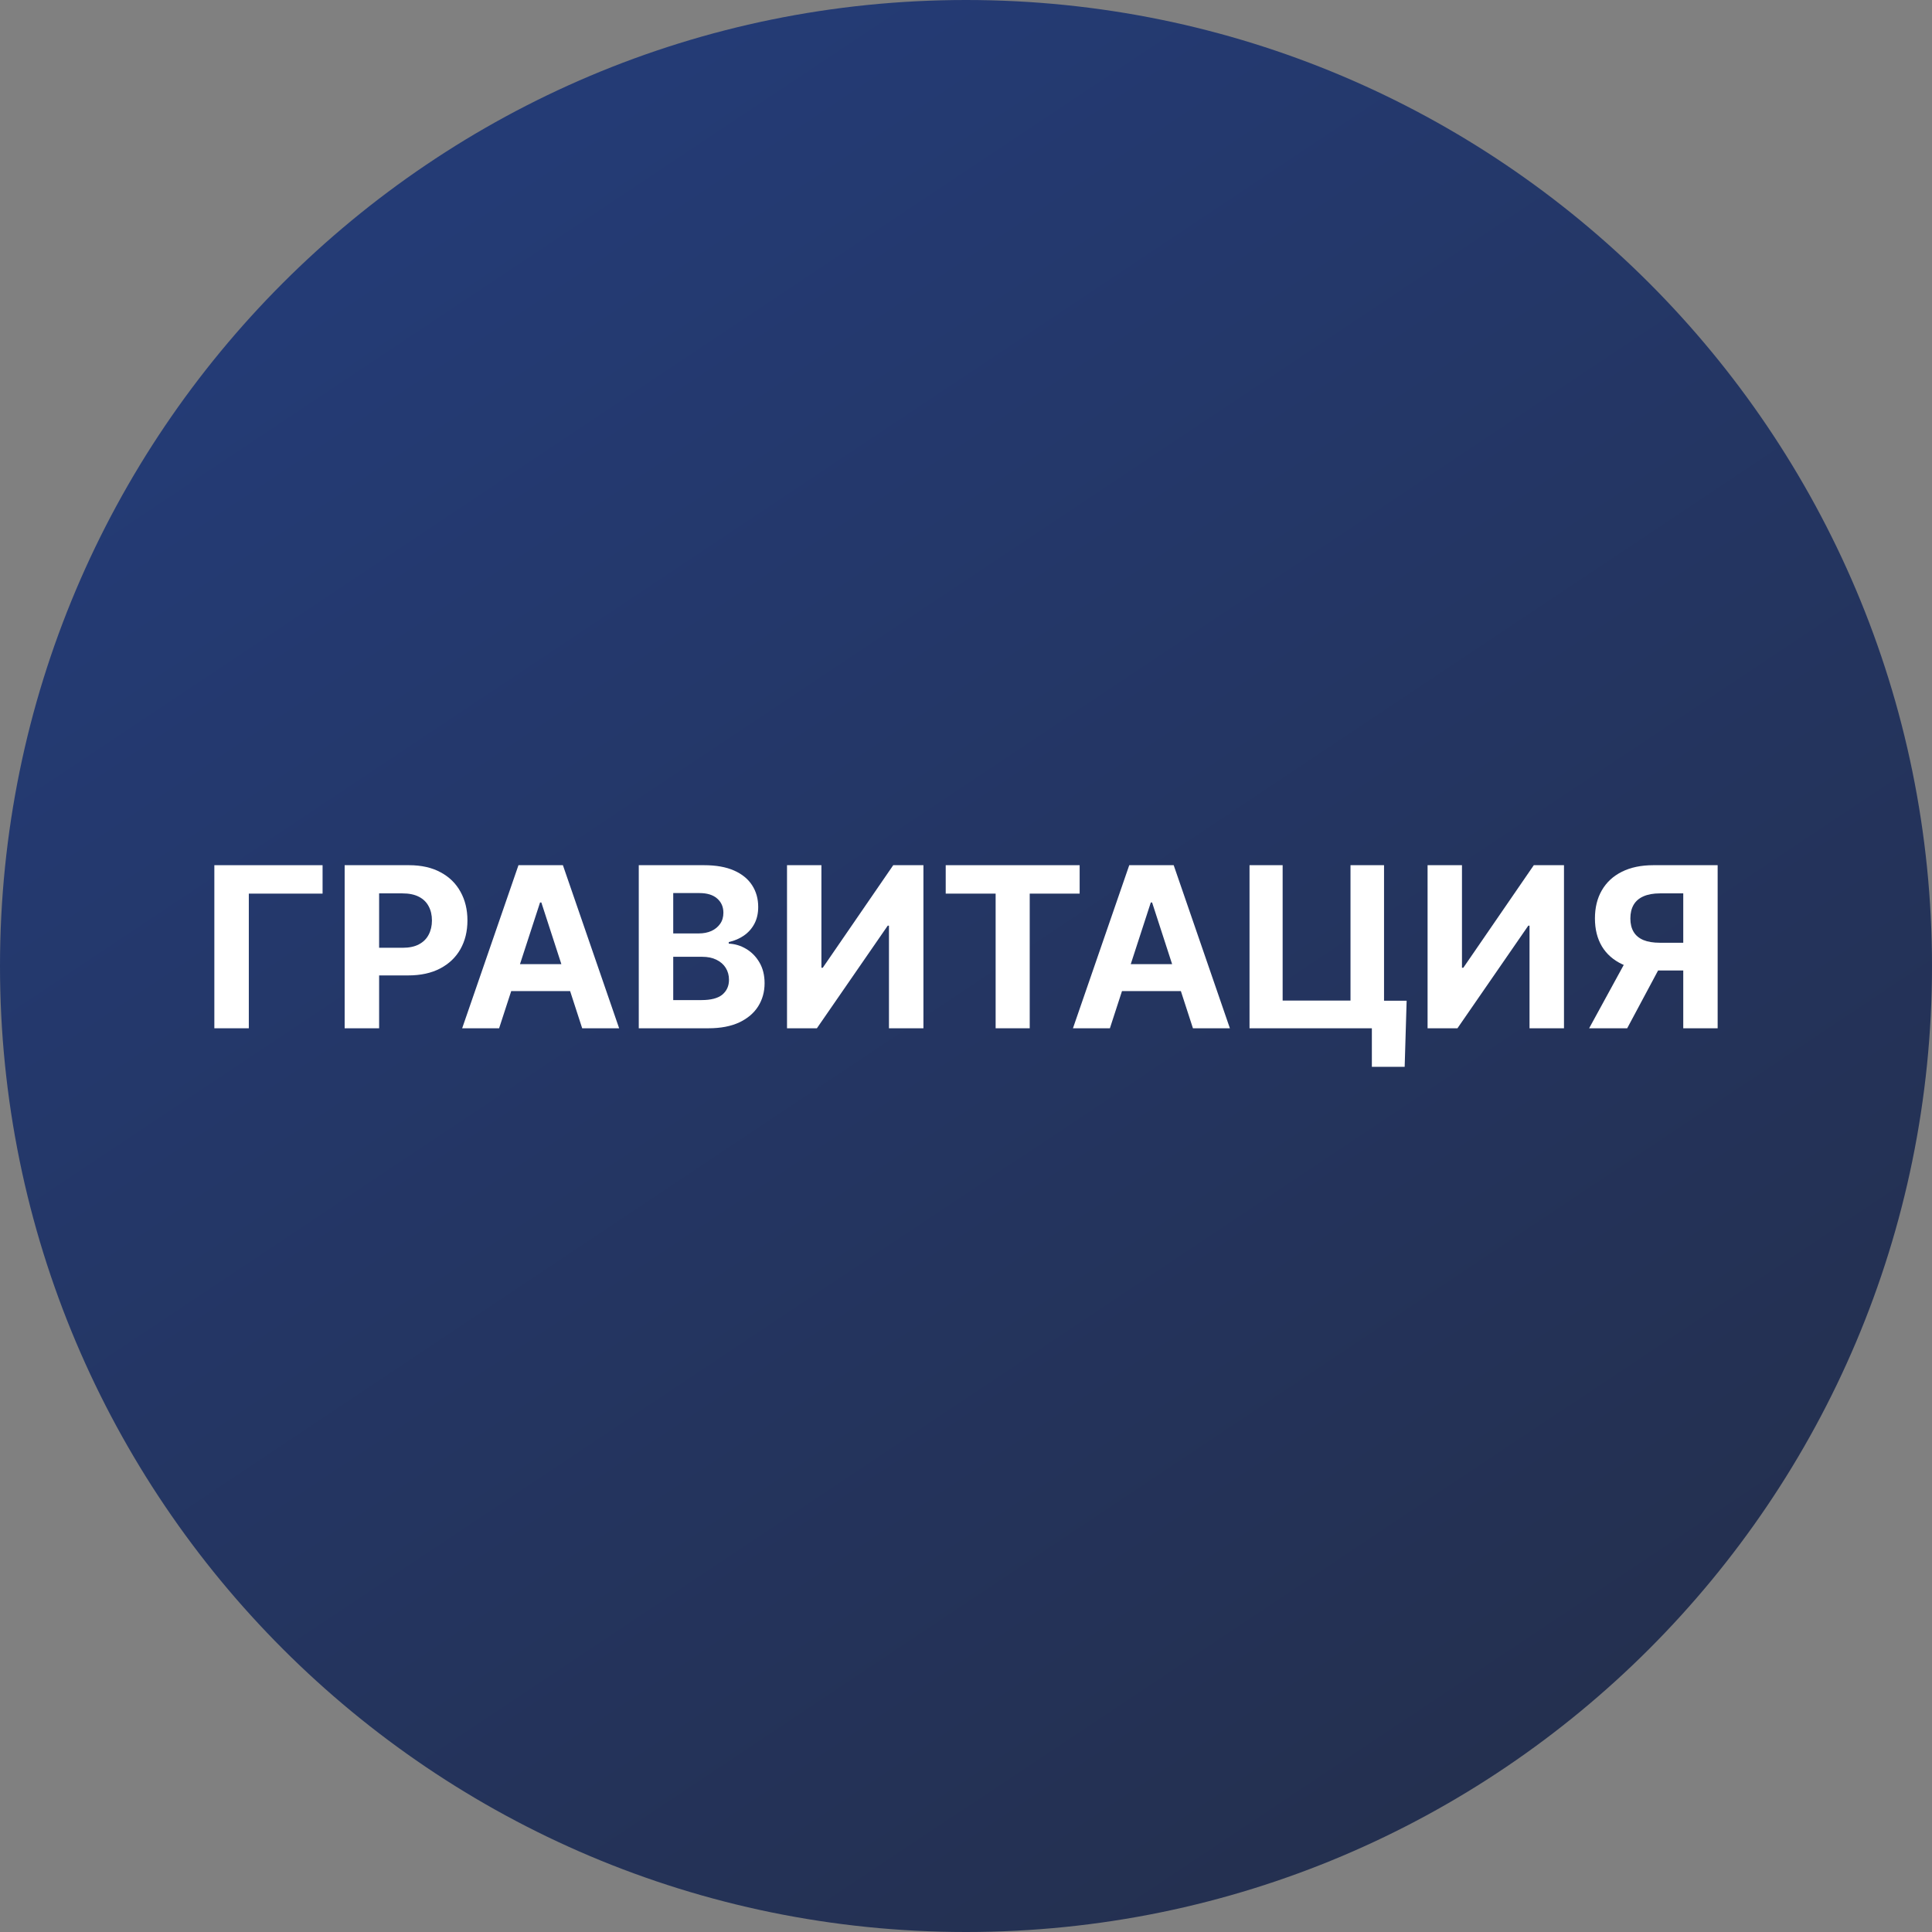
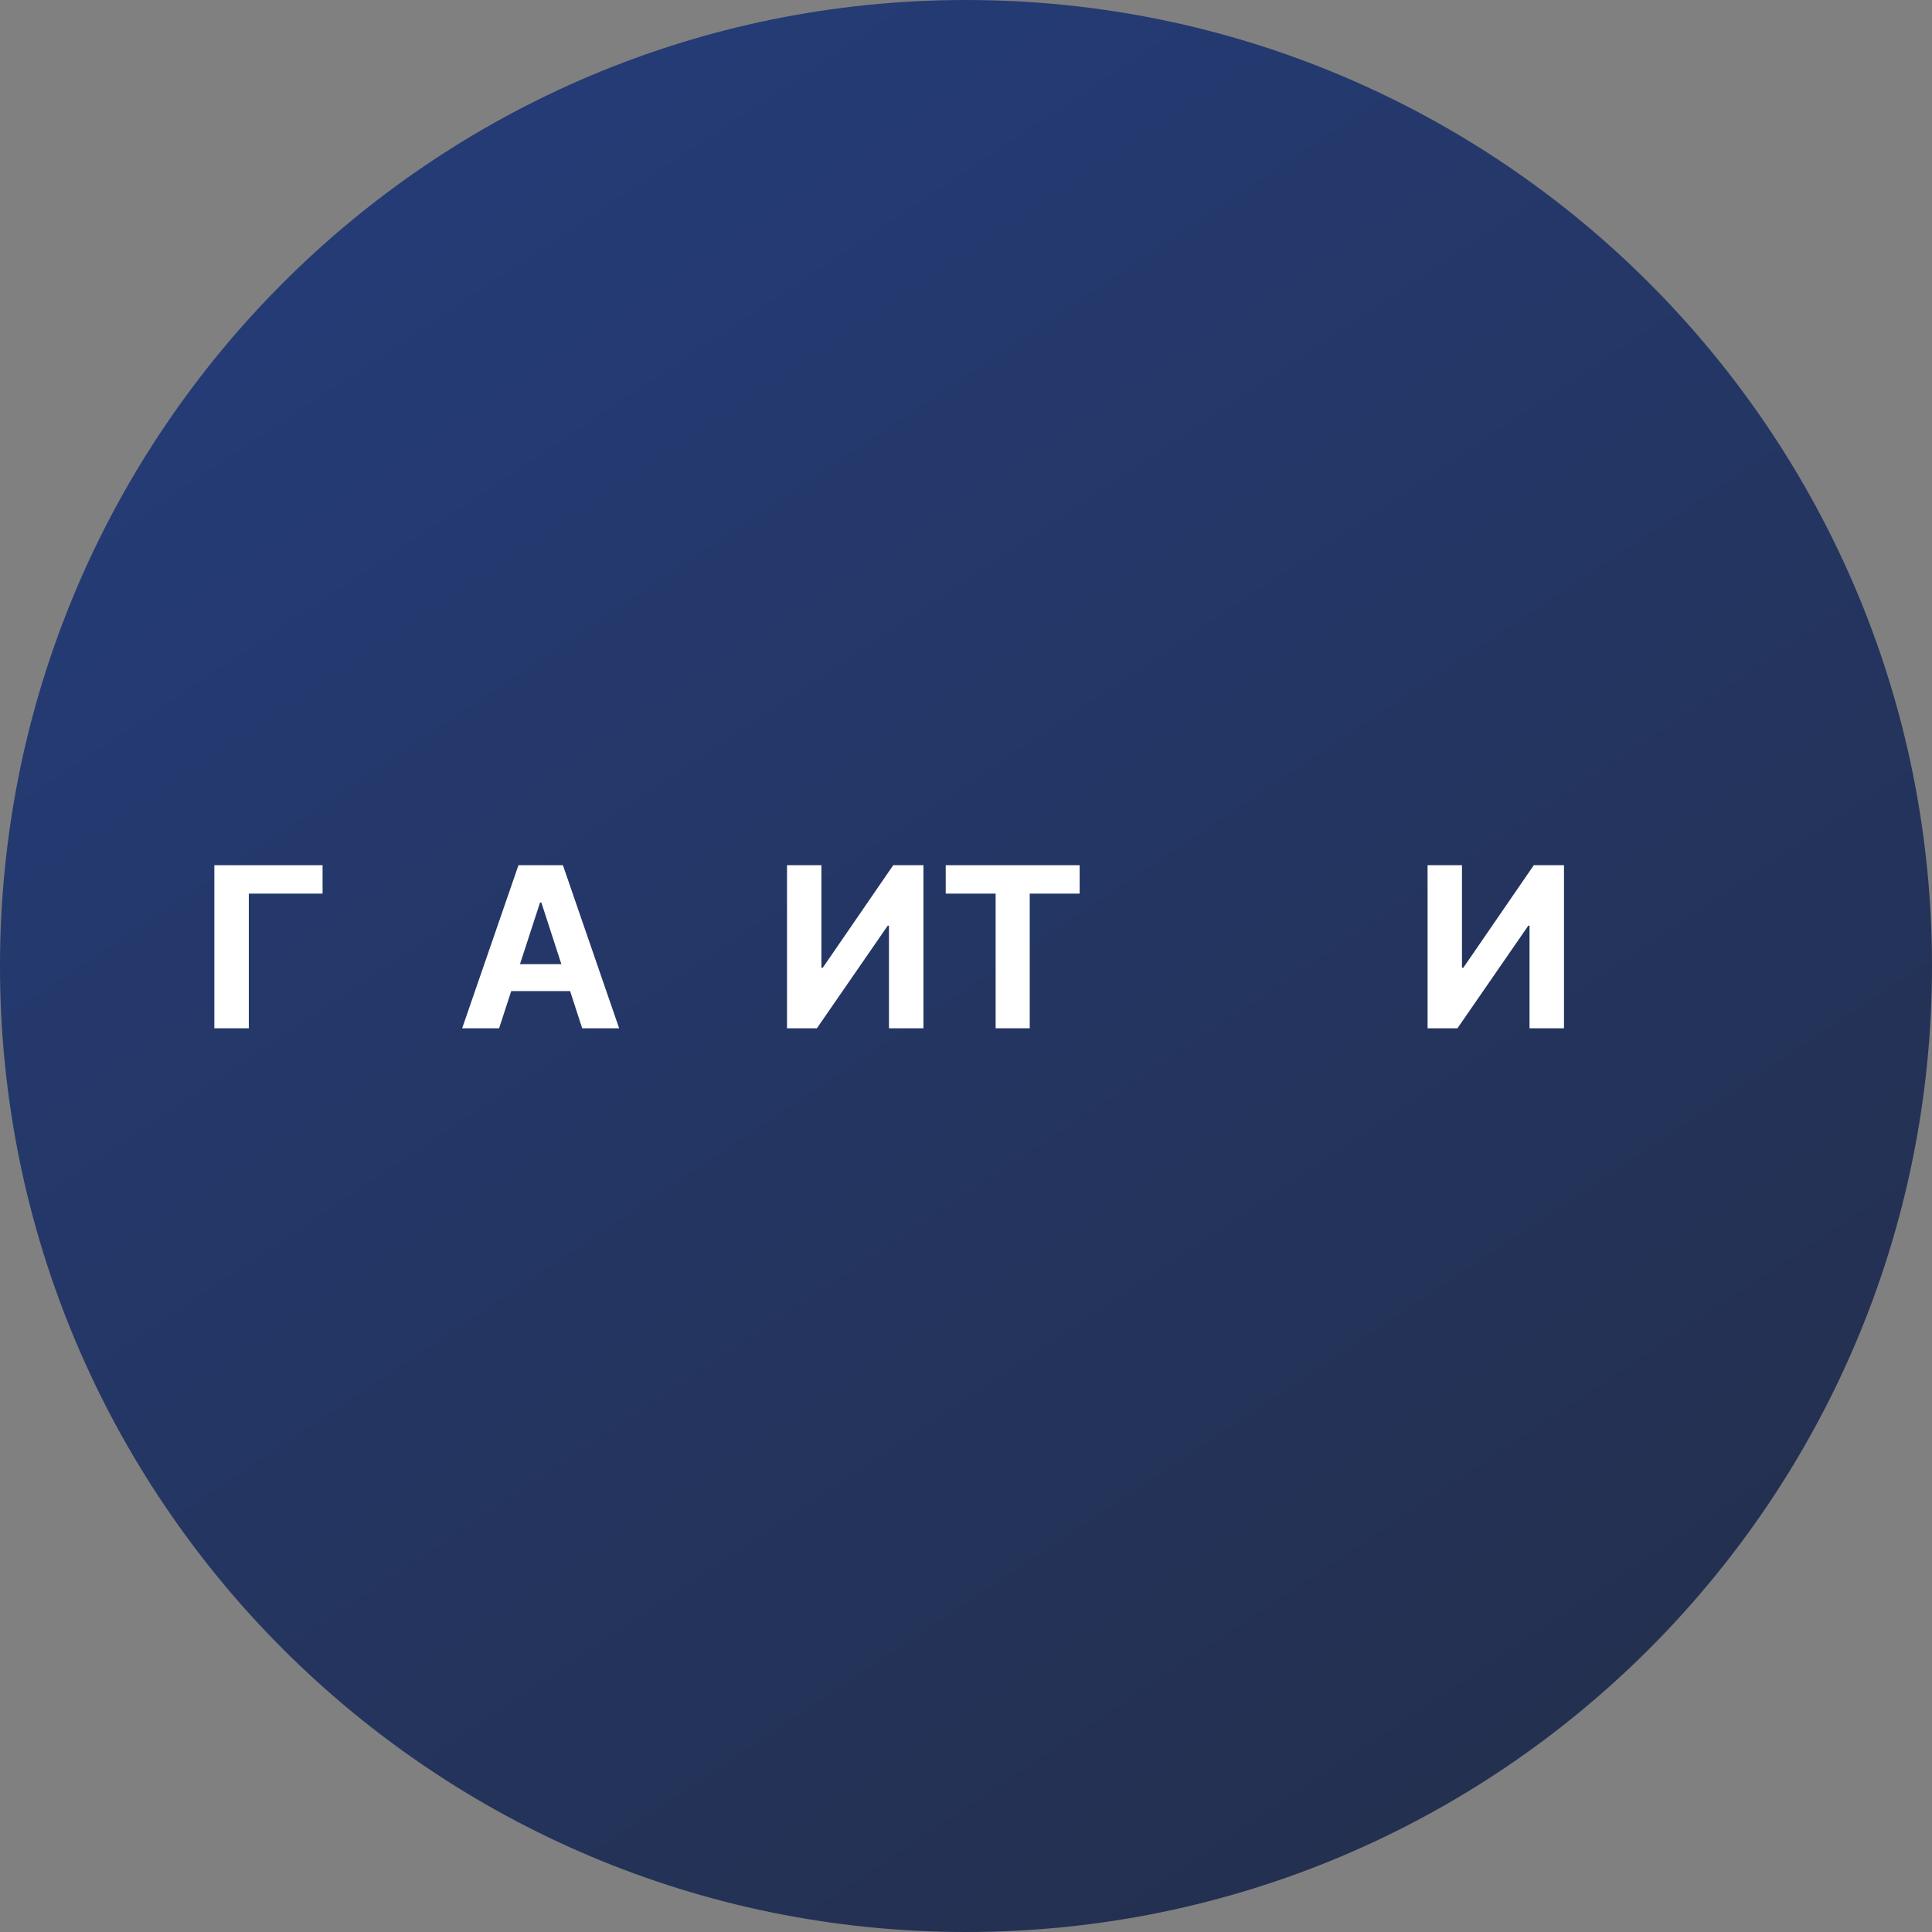
<svg xmlns="http://www.w3.org/2000/svg" width="56" height="56" viewBox="0 0 56 56" fill="none">
  <rect x="0" y="0" width="56" height="56" fill="#808080" stroke="none" />
  <g clip-path="url(#clip0_3491_2136)">
    <path d="M56 28C56 12.536 43.464 0 28 0C12.536 0 0 12.536 0 28C0 43.464 12.536 56 28 56C43.464 56 56 43.464 56 28Z" fill="url(#paint0_linear_3491_2136)" />
-     <path d="M49.787 29.805H48.79V25.895H48.116C47.924 25.895 47.764 25.924 47.636 25.981C47.51 26.036 47.415 26.118 47.352 26.225C47.289 26.333 47.257 26.465 47.257 26.622C47.257 26.778 47.289 26.908 47.352 27.012C47.415 27.117 47.51 27.195 47.636 27.248C47.762 27.3 47.921 27.326 48.111 27.326H49.196V28.13H47.95C47.588 28.13 47.279 28.07 47.022 27.95C46.765 27.829 46.569 27.657 46.433 27.433C46.298 27.206 46.23 26.936 46.23 26.622C46.23 26.31 46.296 26.038 46.429 25.808C46.563 25.575 46.756 25.396 47.008 25.27C47.262 25.142 47.568 25.078 47.925 25.078H49.787V29.805ZM47.237 27.654H48.315L47.165 29.805H46.062L47.237 27.654Z" fill="white" />
    <path d="M41.379 25.078H42.376V28.051H42.415L44.458 25.078H45.333V29.805H44.334V26.83H44.299L42.245 29.805H41.379V25.078Z" fill="white" />
-     <path d="M40.772 29.007L40.715 30.923H39.764V29.805H39.431V29.007H40.772ZM36.218 29.805V25.078H37.178V29.002H39.145V25.078H40.117V29.805H36.218Z" fill="white" />
-     <path d="M32.171 29.805H31.1L32.732 25.078H34.02L35.649 29.805H34.578L33.394 26.158H33.357L32.171 29.805ZM32.104 27.947H34.634V28.727H32.104V27.947Z" fill="white" />
    <path d="M27.412 25.902V25.078H31.294V25.902H29.847V29.805H28.859V25.902H27.412Z" fill="white" />
    <path d="M22.812 25.078H23.809V28.051H23.848L25.891 25.078H26.766V29.805H25.767V26.83H25.732L23.678 29.805H22.812V25.078Z" fill="white" />
-     <path d="M18.515 29.805V25.078H20.407C20.755 25.078 21.045 25.13 21.278 25.233C21.51 25.336 21.685 25.479 21.802 25.662C21.919 25.844 21.977 26.053 21.977 26.29C21.977 26.475 21.94 26.637 21.866 26.777C21.792 26.916 21.691 27.029 21.561 27.119C21.434 27.206 21.288 27.269 21.123 27.306V27.352C21.303 27.359 21.471 27.41 21.628 27.504C21.787 27.598 21.916 27.73 22.014 27.899C22.112 28.067 22.162 28.267 22.162 28.499C22.162 28.75 22.099 28.974 21.975 29.171C21.852 29.366 21.669 29.521 21.428 29.635C21.186 29.748 20.888 29.805 20.534 29.805H18.515ZM19.514 28.988H20.329C20.608 28.988 20.811 28.935 20.938 28.829C21.066 28.721 21.13 28.578 21.13 28.4C21.13 28.269 21.098 28.154 21.035 28.053C20.972 27.953 20.882 27.875 20.765 27.818C20.65 27.761 20.512 27.733 20.352 27.733H19.514V28.988ZM19.514 27.056H20.255C20.392 27.056 20.514 27.032 20.62 26.985C20.727 26.936 20.812 26.866 20.874 26.777C20.937 26.688 20.968 26.581 20.968 26.456C20.968 26.285 20.907 26.148 20.786 26.043C20.666 25.938 20.495 25.886 20.273 25.886H19.514V27.056Z" fill="white" />
    <path d="M14.467 29.805H13.396L15.028 25.078H16.316L17.946 29.805H16.875L15.691 26.158H15.654L14.467 29.805ZM14.4 27.947H16.93V28.727H14.4V27.947Z" fill="white" />
-     <path d="M9.99 29.805V25.078H11.855C12.213 25.078 12.519 25.147 12.771 25.284C13.024 25.419 13.216 25.608 13.348 25.849C13.482 26.089 13.549 26.366 13.549 26.68C13.549 26.994 13.481 27.271 13.346 27.511C13.21 27.751 13.014 27.938 12.757 28.072C12.502 28.206 12.193 28.273 11.829 28.273H10.641V27.472H11.668C11.86 27.472 12.019 27.439 12.143 27.372C12.27 27.305 12.363 27.212 12.425 27.093C12.488 26.973 12.52 26.835 12.52 26.68C12.52 26.523 12.488 26.386 12.425 26.269C12.363 26.151 12.27 26.059 12.143 25.994C12.017 25.928 11.857 25.895 11.663 25.895H10.989V29.805H9.99Z" fill="white" />
    <path d="M9.35 25.078V25.902H7.212V29.805H6.213V25.078H9.35Z" fill="white" />
  </g>
  <defs>
    <linearGradient id="paint0_linear_3491_2136" x1="42.542" y1="51.599" x2="12.431" y2="6.432" gradientUnits="userSpaceOnUse">
      <stop stop-color="#243050" />
      <stop offset="1" stop-color="#243B75" />
    </linearGradient>
    <clipPath id="clip0_3491_2136">
      <rect width="56" height="56" fill="white" />
    </clipPath>
  </defs>
</svg>